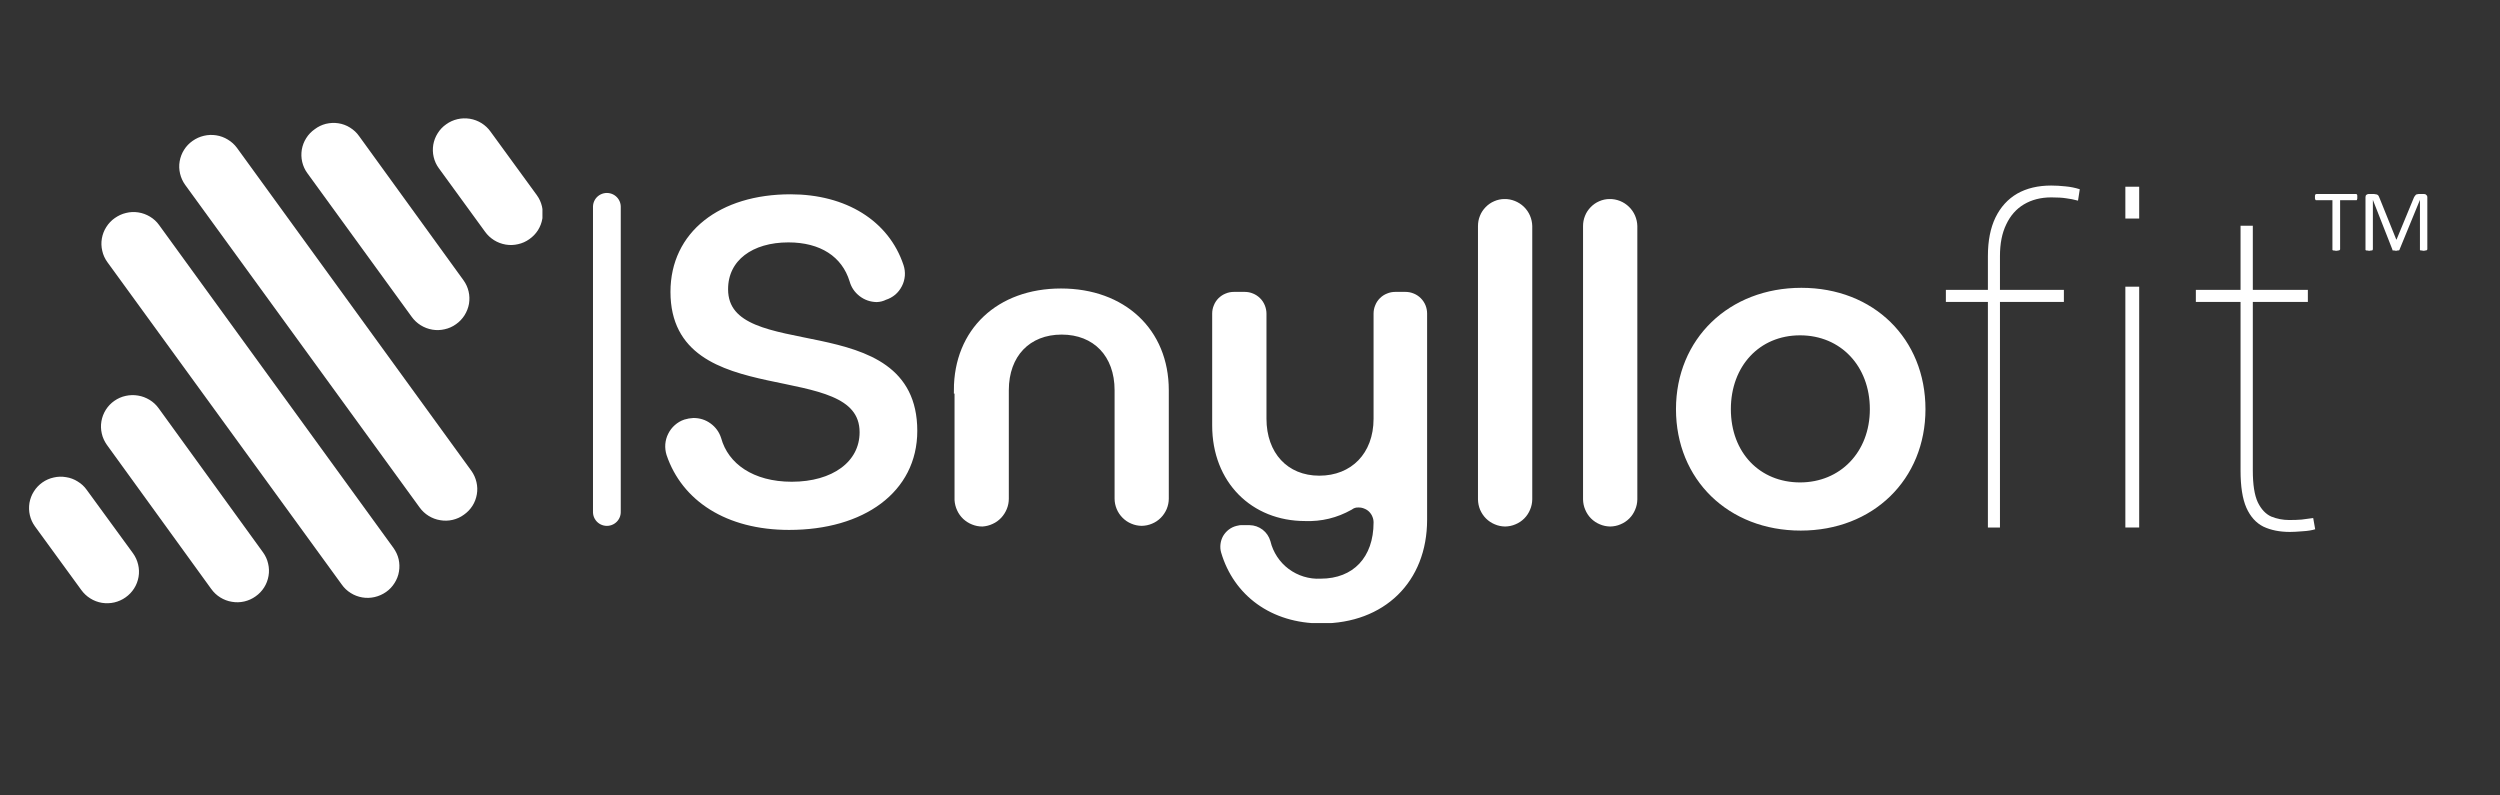
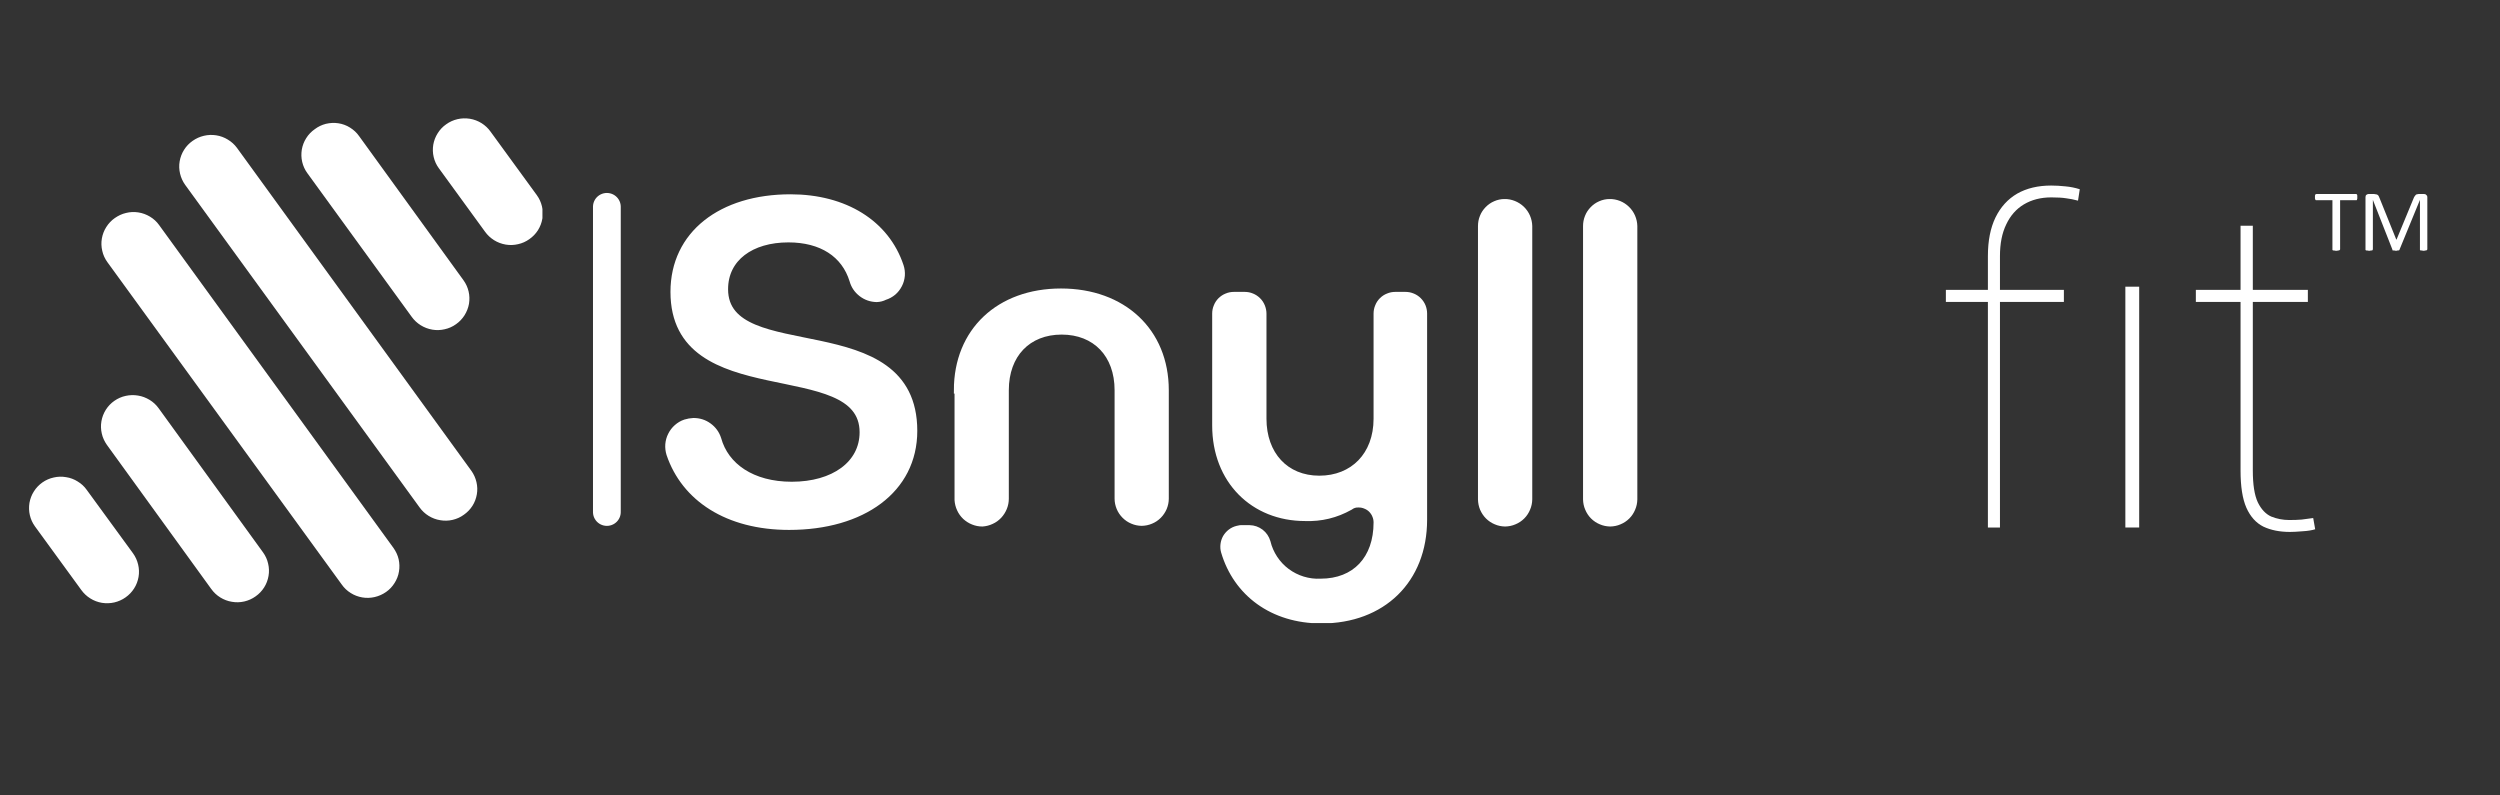
<svg xmlns="http://www.w3.org/2000/svg" width="176" zoomAndPan="magnify" viewBox="0 0 132 42" height="56" preserveAspectRatio="xMidYMid meet" version="1.0">
  <rect x="0" y="0" width="132" height="42" fill="#333333" stroke="none" />
  <defs>
    <g />
    <clipPath id="69369f5e46">
      <path d="M 22 6.242 L 28.641 6.242 L 28.641 13 L 22 13 Z M 22 6.242 " clip-rule="nonzero" />
    </clipPath>
    <clipPath id="dd22f91b5b">
      <path d="M 19 6.242 L 28.641 6.242 L 28.641 17 L 19 17 Z M 19 6.242 " clip-rule="nonzero" />
    </clipPath>
    <clipPath id="8f8bc5fe10">
      <path d="M 1.535 25 L 8 25 L 8 31.883 L 1.535 31.883 Z M 1.535 25 " clip-rule="nonzero" />
    </clipPath>
    <clipPath id="141b6c256b">
      <path d="M 1.535 21 L 11 21 L 11 31.883 L 1.535 31.883 Z M 1.535 21 " clip-rule="nonzero" />
    </clipPath>
    <clipPath id="6db16eba21">
      <path d="M 16 6.242 L 25 6.242 L 25 18 L 16 18 Z M 16 6.242 " clip-rule="nonzero" />
    </clipPath>
    <clipPath id="f956a9e773">
      <path d="M 12 6.242 L 28.641 6.242 L 28.641 21 L 12 21 Z M 12 6.242 " clip-rule="nonzero" />
    </clipPath>
    <clipPath id="c5a1141dce">
      <path d="M 5 21 L 15 21 L 15 31.883 L 5 31.883 Z M 5 21 " clip-rule="nonzero" />
    </clipPath>
    <clipPath id="7741f5d4fd">
      <path d="M 1.535 17 L 18 17 L 18 31.883 L 1.535 31.883 Z M 1.535 17 " clip-rule="nonzero" />
    </clipPath>
    <clipPath id="04229993f0">
      <path d="M 5 6.242 L 28.641 6.242 L 28.641 31.883 L 5 31.883 Z M 5 6.242 " clip-rule="nonzero" />
    </clipPath>
    <clipPath id="4cf9f22e75">
      <path d="M 5 11 L 21 11 L 21 31.883 L 5 31.883 Z M 5 11 " clip-rule="nonzero" />
    </clipPath>
    <clipPath id="4f7be38a69">
      <path d="M 1.535 7 L 25 7 L 25 31.883 L 1.535 31.883 Z M 1.535 7 " clip-rule="nonzero" />
    </clipPath>
    <clipPath id="2185e2ba98">
      <path d="M 35 10.188 L 49 10.188 L 49 28 L 35 28 Z M 35 10.188 " clip-rule="nonzero" />
    </clipPath>
    <clipPath id="19621ffac1">
      <path d="M 34.512 10.188 L 54 10.188 L 54 32.898 L 34.512 32.898 Z M 34.512 10.188 " clip-rule="nonzero" />
    </clipPath>
    <clipPath id="0c93935b30">
      <path d="M 45 10.188 L 67 10.188 L 67 32.898 L 45 32.898 Z M 45 10.188 " clip-rule="nonzero" />
    </clipPath>
    <clipPath id="501edcfe0b">
      <path d="M 64 15 L 76 15 L 76 32.898 L 64 32.898 Z M 64 15 " clip-rule="nonzero" />
    </clipPath>
    <clipPath id="76987a7453">
      <path d="M 59 10.188 L 81 10.188 L 81 32.898 L 59 32.898 Z M 59 10.188 " clip-rule="nonzero" />
    </clipPath>
    <clipPath id="0d84c6d58f">
      <path d="M 78 10.188 L 81 10.188 L 81 28 L 78 28 Z M 78 10.188 " clip-rule="nonzero" />
    </clipPath>
    <clipPath id="9d93f818c7">
-       <path d="M 73 10.188 L 86 10.188 L 86 32.898 L 73 32.898 Z M 73 10.188 " clip-rule="nonzero" />
+       <path d="M 73 10.188 L 86 10.188 L 86 32.898 L 73 32.898 Z " clip-rule="nonzero" />
    </clipPath>
    <clipPath id="d200d7da4d">
      <path d="M 83 10.188 L 87 10.188 L 87 28 L 83 28 Z M 83 10.188 " clip-rule="nonzero" />
    </clipPath>
    <clipPath id="2d7bb11575">
      <path d="M 78 10.188 L 92 10.188 L 92 32.898 L 78 32.898 Z M 78 10.188 " clip-rule="nonzero" />
    </clipPath>
    <clipPath id="eed128a495">
      <path d="M 88 15 L 101.906 15 L 101.906 28 L 88 28 Z M 88 15 " clip-rule="nonzero" />
    </clipPath>
    <clipPath id="77bd4ea602">
      <path d="M 83 10.188 L 101.906 10.188 L 101.906 32.898 L 83 32.898 Z M 83 10.188 " clip-rule="nonzero" />
    </clipPath>
  </defs>
  <g clip-path="url(#69369f5e46)">
    <path fill="#ffffff" d="M 25.781 7.027 L 28.223 10.383 C 28.344 10.551 28.426 10.73 28.473 10.93 C 28.52 11.129 28.523 11.328 28.492 11.531 C 28.457 11.734 28.387 11.918 28.277 12.094 C 28.168 12.266 28.027 12.41 27.859 12.527 C 27.691 12.648 27.508 12.73 27.309 12.773 C 27.109 12.82 26.91 12.828 26.707 12.793 C 26.504 12.758 26.316 12.688 26.141 12.578 C 25.969 12.469 25.82 12.332 25.703 12.168 L 23.262 8.809 C 23.141 8.645 23.059 8.461 23.012 8.262 C 22.965 8.066 22.961 7.863 22.992 7.664 C 23.027 7.465 23.098 7.277 23.207 7.105 C 23.316 6.93 23.453 6.785 23.621 6.668 C 23.789 6.547 23.973 6.465 24.172 6.418 C 24.371 6.371 24.574 6.367 24.777 6.398 C 24.98 6.434 25.168 6.504 25.344 6.613 C 25.516 6.723 25.664 6.859 25.781 7.027 Z M 25.781 7.027 " fill-opacity="1" fill-rule="nonzero" />
  </g>
  <g clip-path="url(#dd22f91b5b)">
    <path stroke-linecap="butt" transform="matrix(0.26, 0, 0, 0.258, 1.535, 6.252)" fill="none" stroke-linejoin="miter" d="M 93.31 3.001 L 102.706 15.994 C 103.172 16.645 103.487 17.341 103.668 18.112 C 103.848 18.884 103.863 19.655 103.743 20.442 C 103.608 21.228 103.337 21.939 102.916 22.62 C 102.495 23.285 101.954 23.845 101.308 24.299 C 100.661 24.768 99.955 25.085 99.188 25.252 C 98.421 25.433 97.655 25.463 96.873 25.327 C 96.091 25.191 95.37 24.919 94.693 24.495 C 94.032 24.072 93.46 23.542 93.009 22.907 L 83.614 9.899 C 83.148 9.263 82.832 8.552 82.652 7.781 C 82.471 7.025 82.456 6.238 82.577 5.467 C 82.712 4.695 82.983 3.969 83.403 3.304 C 83.824 2.623 84.351 2.063 84.997 1.61 C 85.643 1.141 86.35 0.823 87.117 0.641 C 87.883 0.46 88.665 0.445 89.447 0.566 C 90.228 0.702 90.95 0.974 91.626 1.398 C 92.288 1.821 92.859 2.351 93.31 3.001 Z M 93.31 3.001 " stroke="#ffffff" stroke-width="1" stroke-opacity="1" stroke-miterlimit="10" />
  </g>
  <g clip-path="url(#8f8bc5fe10)">
    <path fill="#ffffff" d="M 4.473 25.961 L 6.918 29.316 C 7.035 29.48 7.117 29.664 7.164 29.863 C 7.211 30.062 7.219 30.262 7.184 30.465 C 7.148 30.664 7.078 30.852 6.969 31.023 C 6.859 31.195 6.719 31.344 6.551 31.461 C 6.387 31.578 6.203 31.66 6.004 31.707 C 5.801 31.754 5.602 31.758 5.398 31.727 C 5.195 31.691 5.008 31.621 4.836 31.512 C 4.66 31.402 4.516 31.266 4.395 31.098 L 1.953 27.742 C 1.832 27.574 1.75 27.395 1.703 27.195 C 1.656 26.996 1.652 26.797 1.684 26.594 C 1.719 26.395 1.789 26.207 1.898 26.035 C 2.008 25.859 2.148 25.715 2.312 25.598 C 2.48 25.48 2.664 25.398 2.867 25.355 C 3.066 25.309 3.266 25.305 3.469 25.34 C 3.672 25.371 3.859 25.441 4.031 25.551 C 4.207 25.656 4.355 25.793 4.473 25.961 Z M 4.473 25.961 " fill-opacity="1" fill-rule="nonzero" />
  </g>
  <g clip-path="url(#141b6c256b)">
    <path stroke-linecap="butt" transform="matrix(0.26, 0, 0, 0.258, 1.535, 6.252)" fill="none" stroke-linejoin="miter" d="M 11.306 76.317 L 20.716 89.311 C 21.167 89.946 21.483 90.657 21.663 91.428 C 21.844 92.2 21.874 92.971 21.739 93.758 C 21.603 94.529 21.333 95.255 20.912 95.921 C 20.491 96.586 19.95 97.161 19.303 97.615 C 18.672 98.069 17.965 98.386 17.199 98.568 C 16.417 98.749 15.65 98.765 14.869 98.644 C 14.087 98.507 13.365 98.235 12.704 97.812 C 12.027 97.388 11.471 96.859 11.005 96.208 L 1.61 83.215 C 1.144 82.564 0.828 81.869 0.647 81.097 C 0.467 80.326 0.452 79.554 0.572 78.768 C 0.708 77.996 0.978 77.27 1.399 76.605 C 1.82 75.924 2.361 75.364 2.993 74.911 C 3.639 74.457 4.346 74.139 5.127 73.973 C 5.894 73.791 6.661 73.776 7.442 73.912 C 8.224 74.033 8.946 74.306 9.607 74.729 C 10.284 75.138 10.855 75.667 11.306 76.317 Z M 11.306 76.317 " stroke="#ffffff" stroke-width="1" stroke-opacity="1" stroke-miterlimit="10" />
  </g>
  <g clip-path="url(#6db16eba21)">
    <path fill="#ffffff" d="M 18.844 7.262 L 24.352 14.879 C 24.473 15.047 24.555 15.227 24.602 15.426 C 24.648 15.625 24.652 15.824 24.621 16.027 C 24.586 16.227 24.512 16.414 24.402 16.59 C 24.293 16.762 24.156 16.906 23.988 17.023 C 23.82 17.145 23.637 17.227 23.438 17.27 C 23.238 17.316 23.035 17.324 22.836 17.289 C 22.633 17.254 22.445 17.184 22.27 17.074 C 22.098 16.965 21.949 16.828 21.832 16.664 L 16.324 9.07 C 16.203 8.902 16.121 8.723 16.074 8.523 C 16.027 8.324 16.023 8.125 16.055 7.922 C 16.09 7.723 16.16 7.535 16.27 7.363 C 16.379 7.188 16.52 7.043 16.688 6.926 C 16.852 6.801 17.031 6.715 17.23 6.664 C 17.434 6.617 17.633 6.605 17.836 6.637 C 18.039 6.668 18.23 6.738 18.402 6.848 C 18.578 6.957 18.727 7.094 18.844 7.262 Z M 18.844 7.262 " fill-opacity="1" fill-rule="nonzero" />
  </g>
  <g clip-path="url(#f956a9e773)">
    <path stroke-linecap="butt" transform="matrix(0.26, 0, 0, 0.258, 1.535, 6.252)" fill="none" stroke-linejoin="miter" d="M 66.612 3.909 L 87.808 33.405 C 88.274 34.055 88.59 34.751 88.77 35.522 C 88.951 36.294 88.966 37.065 88.845 37.852 C 88.71 38.623 88.424 39.349 88.004 40.03 C 87.583 40.695 87.056 41.255 86.41 41.709 C 85.764 42.178 85.057 42.495 84.29 42.662 C 83.524 42.843 82.742 42.874 81.975 42.737 C 81.194 42.601 80.472 42.329 79.796 41.906 C 79.134 41.482 78.563 40.953 78.112 40.317 L 56.916 10.912 C 56.45 10.262 56.134 9.566 55.953 8.794 C 55.773 8.023 55.758 7.252 55.878 6.465 C 56.014 5.694 56.284 4.968 56.705 4.302 C 57.126 3.621 57.667 3.062 58.314 2.608 C 58.945 2.124 59.636 1.791 60.403 1.594 C 61.185 1.413 61.952 1.368 62.733 1.489 C 63.515 1.61 64.252 1.882 64.913 2.305 C 65.59 2.729 66.161 3.258 66.612 3.909 Z M 66.612 3.909 " stroke="#ffffff" stroke-width="1" stroke-opacity="1" stroke-miterlimit="10" />
  </g>
  <g clip-path="url(#c5a1141dce)">
    <path fill="#ffffff" d="M 8.266 21.645 L 13.777 29.266 C 13.895 29.43 13.98 29.613 14.023 29.812 C 14.07 30.012 14.078 30.211 14.043 30.41 C 14.008 30.613 13.938 30.801 13.828 30.973 C 13.719 31.145 13.582 31.289 13.414 31.406 C 13.246 31.527 13.062 31.609 12.863 31.656 C 12.66 31.703 12.461 31.707 12.258 31.672 C 12.055 31.641 11.867 31.566 11.695 31.461 C 11.52 31.352 11.375 31.215 11.254 31.047 L 5.746 23.43 C 5.629 23.262 5.543 23.078 5.5 22.883 C 5.453 22.684 5.445 22.484 5.48 22.281 C 5.516 22.078 5.586 21.895 5.695 21.719 C 5.805 21.547 5.941 21.402 6.109 21.285 C 6.277 21.168 6.461 21.086 6.66 21.043 C 6.859 21 7.062 20.992 7.262 21.027 C 7.465 21.059 7.652 21.133 7.828 21.238 C 8 21.344 8.148 21.48 8.266 21.645 Z M 8.266 21.645 " fill-opacity="1" fill-rule="nonzero" />
  </g>
  <g clip-path="url(#7741f5d4fd)">
    <path stroke-linecap="butt" transform="matrix(0.26, 0, 0, 0.258, 1.535, 6.252)" fill="none" stroke-linejoin="miter" d="M 25.903 59.603 L 47.114 89.114 C 47.565 89.749 47.896 90.46 48.061 91.232 C 48.242 92.003 48.272 92.775 48.136 93.546 C 48.001 94.333 47.73 95.059 47.31 95.724 C 46.889 96.39 46.362 96.949 45.716 97.403 C 45.07 97.872 44.363 98.19 43.596 98.371 C 42.815 98.553 42.048 98.568 41.266 98.432 C 40.485 98.311 39.763 98.023 39.102 97.615 C 38.425 97.191 37.869 96.662 37.403 96.012 L 16.206 66.516 C 15.756 65.865 15.425 65.154 15.259 64.398 C 15.079 63.627 15.049 62.855 15.184 62.069 C 15.32 61.282 15.59 60.571 16.011 59.89 C 16.432 59.225 16.958 58.665 17.605 58.211 C 18.251 57.758 18.958 57.44 19.724 57.274 C 20.491 57.107 21.273 57.077 22.039 57.213 C 22.821 57.334 23.543 57.622 24.219 58.03 C 24.88 58.438 25.452 58.968 25.903 59.603 Z M 25.903 59.603 " stroke="#ffffff" stroke-width="1" stroke-opacity="1" stroke-miterlimit="10" />
  </g>
  <path fill="#ffffff" d="M 12.398 7.883 L 24.77 24.953 C 24.887 25.117 24.969 25.301 25.016 25.5 C 25.062 25.699 25.07 25.898 25.035 26.098 C 25 26.301 24.93 26.488 24.82 26.66 C 24.711 26.832 24.57 26.977 24.402 27.094 C 24.238 27.215 24.055 27.297 23.855 27.344 C 23.652 27.391 23.453 27.395 23.25 27.359 C 23.047 27.328 22.859 27.254 22.688 27.148 C 22.512 27.039 22.367 26.902 22.246 26.734 L 9.879 9.691 C 9.758 9.523 9.676 9.34 9.629 9.141 C 9.582 8.941 9.574 8.742 9.609 8.543 C 9.645 8.34 9.715 8.152 9.824 7.98 C 9.934 7.805 10.074 7.66 10.242 7.543 C 10.41 7.426 10.59 7.344 10.789 7.297 C 10.988 7.25 11.188 7.242 11.391 7.273 C 11.594 7.305 11.781 7.375 11.953 7.48 C 12.129 7.586 12.277 7.719 12.398 7.883 Z M 12.398 7.883 " fill-opacity="1" fill-rule="nonzero" />
  <g clip-path="url(#04229993f0)">
    <path stroke-linecap="butt" transform="matrix(0.26, 0, 0, 0.258, 1.535, 6.252)" fill="none" stroke-linejoin="miter" d="M 41.807 6.314 L 89.417 72.415 C 89.868 73.05 90.183 73.761 90.364 74.533 C 90.544 75.304 90.574 76.075 90.439 76.847 C 90.304 77.633 90.033 78.359 89.612 79.025 C 89.191 79.691 88.65 80.25 88.004 80.704 C 87.372 81.173 86.666 81.491 85.899 81.672 C 85.117 81.854 84.351 81.869 83.569 81.733 C 82.787 81.612 82.066 81.324 81.404 80.916 C 80.728 80.492 80.171 79.963 79.705 79.312 L 32.111 13.317 C 31.645 12.667 31.33 11.956 31.149 11.184 C 30.969 10.413 30.939 9.642 31.074 8.87 C 31.209 8.084 31.48 7.357 31.901 6.692 C 32.322 6.011 32.863 5.452 33.509 4.998 C 34.156 4.544 34.847 4.226 35.614 4.045 C 36.381 3.863 37.147 3.833 37.929 3.954 C 38.711 4.075 39.432 4.347 40.094 4.756 C 40.77 5.164 41.341 5.678 41.807 6.314 Z M 41.807 6.314 " stroke="#ffffff" stroke-width="1" stroke-opacity="1" stroke-miterlimit="10" />
  </g>
  <g clip-path="url(#4cf9f22e75)">
    <path fill="#ffffff" d="M 8.289 11.961 L 20.66 29.031 C 20.777 29.199 20.863 29.379 20.91 29.578 C 20.953 29.777 20.961 29.977 20.926 30.18 C 20.895 30.379 20.82 30.566 20.711 30.738 C 20.602 30.914 20.465 31.059 20.297 31.176 C 20.129 31.293 19.945 31.375 19.746 31.422 C 19.547 31.469 19.344 31.477 19.141 31.441 C 18.938 31.406 18.75 31.336 18.578 31.227 C 18.402 31.117 18.258 30.98 18.141 30.812 L 5.77 13.77 C 5.652 13.605 5.566 13.422 5.523 13.223 C 5.477 13.023 5.469 12.824 5.504 12.621 C 5.539 12.422 5.609 12.234 5.719 12.062 C 5.828 11.891 5.965 11.742 6.133 11.625 C 6.301 11.508 6.48 11.422 6.68 11.375 C 6.879 11.324 7.082 11.316 7.281 11.348 C 7.484 11.379 7.672 11.449 7.848 11.555 C 8.023 11.66 8.172 11.797 8.289 11.961 Z M 8.289 11.961 " fill-opacity="1" fill-rule="nonzero" />
  </g>
  <g clip-path="url(#4f7be38a69)">
    <path stroke-linecap="butt" transform="matrix(0.26, 0, 0, 0.258, 1.535, 6.252)" fill="none" stroke-linejoin="miter" d="M 25.993 22.105 L 73.602 88.207 C 74.053 88.857 74.384 89.553 74.564 90.324 C 74.729 91.096 74.76 91.867 74.624 92.654 C 74.504 93.425 74.218 94.151 73.797 94.817 C 73.377 95.497 72.85 96.057 72.204 96.511 C 71.558 96.965 70.851 97.282 70.084 97.464 C 69.318 97.645 68.536 97.675 67.754 97.539 C 66.973 97.403 66.251 97.131 65.59 96.707 C 64.913 96.284 64.357 95.754 63.906 95.104 L 16.297 29.109 C 15.846 28.474 15.515 27.763 15.35 26.991 C 15.169 26.22 15.139 25.448 15.274 24.662 C 15.41 23.89 15.68 23.164 16.101 22.499 C 16.522 21.833 17.048 21.258 17.695 20.805 C 18.341 20.351 19.033 20.018 19.799 19.837 C 20.566 19.64 21.348 19.61 22.114 19.731 C 22.896 19.852 23.618 20.124 24.294 20.532 C 24.971 20.941 25.542 21.47 25.993 22.105 Z M 25.993 22.105 " stroke="#ffffff" stroke-width="1" stroke-opacity="1" stroke-miterlimit="10" />
  </g>
  <g clip-path="url(#2185e2ba98)">
    <path fill="#ffffff" d="M 46.277 15.766 C 45.984 15.758 45.723 15.668 45.488 15.488 C 45.258 15.309 45.102 15.082 45.023 14.801 C 44.594 13.406 43.375 12.617 41.621 12.617 C 39.652 12.617 38.258 13.617 38.258 15.266 C 38.258 19.484 48.246 16.266 48.246 22.738 C 48.246 25.852 45.523 27.785 41.66 27.785 C 38.402 27.785 36.145 26.281 35.359 23.957 C 35.309 23.793 35.289 23.625 35.301 23.453 C 35.316 23.281 35.359 23.121 35.438 22.969 C 35.516 22.812 35.617 22.68 35.746 22.566 C 35.875 22.453 36.02 22.367 36.184 22.312 C 36.32 22.27 36.465 22.246 36.609 22.238 C 36.906 22.238 37.172 22.32 37.406 22.492 C 37.645 22.664 37.809 22.891 37.898 23.168 C 38.293 24.602 39.691 25.602 41.801 25.602 C 44.02 25.602 45.559 24.492 45.559 22.812 C 45.559 18.625 35.574 21.703 35.574 15.406 C 35.574 12.367 38.078 10.438 41.73 10.438 C 44.594 10.438 46.777 11.793 47.527 14.047 C 47.582 14.211 47.602 14.375 47.59 14.543 C 47.574 14.715 47.531 14.875 47.453 15.023 C 47.375 15.176 47.273 15.309 47.145 15.418 C 47.012 15.527 46.867 15.605 46.707 15.656 C 46.57 15.727 46.426 15.762 46.277 15.766 Z M 46.277 15.766 " fill-opacity="1" fill-rule="nonzero" />
  </g>
  <g clip-path="url(#19621ffac1)">
    <path stroke-linecap="butt" transform="matrix(0.358, 0, 0, 0.358, 5.7, 10.189)" fill="none" stroke-linejoin="miter" d="M 113.365 15.591 C 112.546 15.57 111.815 15.318 111.16 14.816 C 110.517 14.314 110.08 13.68 109.862 12.894 C 108.661 8.995 105.256 6.789 100.356 6.789 C 94.856 6.789 90.96 9.585 90.96 14.193 C 90.96 25.988 118.865 16.989 118.865 35.085 C 118.865 43.789 111.259 49.195 100.465 49.195 C 91.364 49.195 85.056 44.991 82.862 38.493 C 82.721 38.034 82.666 37.564 82.699 37.084 C 82.742 36.603 82.862 36.156 83.081 35.73 C 83.299 35.293 83.583 34.921 83.943 34.605 C 84.303 34.288 84.707 34.048 85.165 33.895 C 85.547 33.775 85.951 33.709 86.355 33.687 C 87.184 33.687 87.926 33.917 88.581 34.397 C 89.247 34.878 89.705 35.511 89.956 36.287 C 91.058 40.295 94.965 43.09 100.858 43.09 C 107.057 43.09 111.357 39.989 111.357 35.293 C 111.357 23.586 83.463 32.191 83.463 14.587 C 83.463 6.09 90.458 0.695 100.662 0.695 C 108.661 0.695 114.762 4.485 116.857 10.786 C 117.01 11.245 117.064 11.703 117.032 12.173 C 116.988 12.654 116.868 13.101 116.65 13.516 C 116.431 13.942 116.148 14.314 115.788 14.619 C 115.417 14.925 115.013 15.144 114.565 15.286 C 114.183 15.482 113.78 15.58 113.365 15.591 Z M 113.365 15.591 " stroke="#ffffff" stroke-width="1" stroke-opacity="1" stroke-miterlimit="10" />
  </g>
  <path fill="#ffffff" d="M 50.535 20.594 C 50.535 17.48 52.754 15.406 56.012 15.406 C 59.27 15.406 61.523 17.48 61.523 20.594 L 61.523 26.316 C 61.523 26.48 61.488 26.641 61.426 26.793 C 61.359 26.945 61.27 27.082 61.152 27.199 C 61.035 27.316 60.902 27.406 60.75 27.469 C 60.594 27.535 60.438 27.566 60.27 27.57 C 60.105 27.566 59.945 27.535 59.793 27.469 C 59.641 27.406 59.508 27.316 59.391 27.199 C 59.273 27.082 59.18 26.945 59.117 26.793 C 59.055 26.641 59.02 26.48 59.02 26.316 L 59.02 20.594 C 59.02 18.699 57.836 17.48 56.047 17.48 C 54.258 17.48 53.078 18.699 53.078 20.594 L 53.078 26.316 C 53.078 26.48 53.047 26.641 52.984 26.793 C 52.922 26.945 52.836 27.082 52.723 27.203 C 52.609 27.32 52.48 27.418 52.328 27.484 C 52.18 27.555 52.023 27.594 51.859 27.605 C 51.695 27.605 51.535 27.574 51.383 27.512 C 51.23 27.453 51.094 27.363 50.973 27.254 C 50.855 27.141 50.758 27.008 50.691 26.859 C 50.621 26.711 50.582 26.551 50.57 26.387 L 50.57 20.594 Z M 50.535 20.594 " fill-opacity="1" fill-rule="nonzero" />
  <g clip-path="url(#0c93935b30)">
    <path stroke-linecap="butt" transform="matrix(0.358, 0, 0, 0.358, 5.7, 10.189)" fill="none" stroke-linejoin="miter" d="M 125.26 29.09 C 125.26 20.386 131.459 14.587 140.561 14.587 C 149.662 14.587 155.959 20.386 155.959 29.09 L 155.959 45.089 C 155.959 45.548 155.861 45.995 155.686 46.421 C 155.501 46.847 155.25 47.229 154.922 47.557 C 154.595 47.885 154.224 48.136 153.798 48.311 C 153.362 48.496 152.925 48.584 152.456 48.595 C 151.998 48.584 151.55 48.496 151.125 48.311 C 150.699 48.136 150.328 47.885 150.001 47.557 C 149.673 47.229 149.411 46.847 149.237 46.421 C 149.062 45.995 148.964 45.548 148.964 45.089 L 148.964 29.09 C 148.964 23.793 145.657 20.386 140.659 20.386 C 135.661 20.386 132.365 23.793 132.365 29.09 L 132.365 45.089 C 132.365 45.548 132.277 45.995 132.103 46.421 C 131.928 46.847 131.688 47.229 131.372 47.568 C 131.055 47.896 130.695 48.169 130.269 48.354 C 129.855 48.551 129.418 48.66 128.96 48.693 C 128.502 48.693 128.054 48.605 127.628 48.431 C 127.203 48.267 126.821 48.016 126.483 47.71 C 126.155 47.393 125.882 47.022 125.697 46.607 C 125.5 46.192 125.391 45.744 125.359 45.285 L 125.359 29.09 Z M 125.26 29.09 " stroke="#ffffff" stroke-width="1" stroke-opacity="1" stroke-miterlimit="10" />
  </g>
  <g clip-path="url(#501edcfe0b)">
    <path fill="#ffffff" d="M 74.195 15.586 C 74.324 15.586 74.445 15.609 74.566 15.66 C 74.684 15.707 74.789 15.777 74.879 15.867 C 74.969 15.957 75.039 16.062 75.09 16.184 C 75.137 16.301 75.16 16.426 75.16 16.551 L 75.16 27.426 C 75.16 30.609 72.977 32.719 69.758 32.719 C 67.18 32.719 65.281 31.289 64.637 29.105 C 64.602 28.984 64.594 28.859 64.609 28.73 C 64.625 28.602 64.664 28.484 64.727 28.371 C 64.793 28.262 64.875 28.168 64.977 28.09 C 65.078 28.012 65.191 27.957 65.316 27.926 C 65.41 27.898 65.508 27.883 65.605 27.891 L 65.961 27.891 C 66.18 27.895 66.375 27.965 66.547 28.094 C 66.719 28.227 66.832 28.398 66.895 28.605 C 66.969 28.918 67.098 29.207 67.273 29.477 C 67.453 29.746 67.668 29.977 67.926 30.168 C 68.184 30.359 68.469 30.504 68.777 30.598 C 69.086 30.691 69.398 30.73 69.719 30.715 C 71.547 30.715 72.691 29.5 72.691 27.57 C 72.691 27.441 72.668 27.316 72.617 27.199 C 72.57 27.078 72.5 26.977 72.41 26.883 C 72.32 26.793 72.215 26.723 72.094 26.676 C 71.977 26.625 71.852 26.602 71.727 26.602 C 71.551 26.594 71.398 26.641 71.258 26.746 C 70.523 27.156 69.738 27.348 68.898 27.316 C 66.176 27.316 64.172 25.352 64.172 22.453 L 64.172 16.551 C 64.172 16.426 64.195 16.301 64.246 16.184 C 64.293 16.062 64.363 15.957 64.453 15.867 C 64.547 15.777 64.648 15.707 64.77 15.66 C 64.887 15.609 65.012 15.586 65.141 15.586 L 65.711 15.586 C 65.84 15.586 65.965 15.609 66.082 15.66 C 66.199 15.707 66.305 15.777 66.395 15.867 C 66.488 15.957 66.555 16.062 66.605 16.184 C 66.652 16.301 66.68 16.426 66.68 16.551 L 66.68 22.098 C 66.68 23.992 67.859 25.281 69.648 25.281 C 71.438 25.281 72.691 24.027 72.691 22.098 L 72.691 16.551 C 72.691 16.426 72.715 16.301 72.766 16.184 C 72.812 16.062 72.883 15.957 72.973 15.867 C 73.062 15.777 73.168 15.707 73.289 15.66 C 73.406 15.609 73.531 15.586 73.656 15.586 Z M 74.195 15.586 " fill-opacity="1" fill-rule="nonzero" />
  </g>
  <g clip-path="url(#76987a7453)">
    <path stroke-linecap="butt" transform="matrix(0.358, 0, 0, 0.358, 5.7, 10.189)" fill="none" stroke-linejoin="miter" d="M 191.362 15.089 C 191.722 15.089 192.06 15.155 192.398 15.296 C 192.726 15.428 193.02 15.624 193.271 15.875 C 193.523 16.126 193.719 16.421 193.861 16.76 C 193.992 17.088 194.057 17.437 194.057 17.786 L 194.057 48.19 C 194.057 57.091 187.957 62.988 178.964 62.988 C 171.762 62.988 166.458 58.991 164.657 52.886 C 164.559 52.548 164.537 52.198 164.581 51.838 C 164.624 51.478 164.733 51.15 164.908 50.833 C 165.094 50.528 165.323 50.265 165.606 50.047 C 165.89 49.829 166.207 49.676 166.556 49.588 C 166.818 49.512 167.091 49.468 167.364 49.49 L 168.357 49.49 C 168.968 49.501 169.513 49.698 169.994 50.058 C 170.474 50.429 170.79 50.91 170.965 51.489 C 171.172 52.362 171.532 53.17 172.023 53.924 C 172.525 54.678 173.126 55.322 173.846 55.857 C 174.566 56.392 175.363 56.796 176.225 57.058 C 177.087 57.32 177.96 57.43 178.855 57.386 C 183.963 57.386 187.16 53.99 187.16 48.595 C 187.16 48.234 187.095 47.885 186.953 47.557 C 186.822 47.219 186.625 46.935 186.374 46.672 C 186.123 46.421 185.829 46.225 185.49 46.094 C 185.163 45.952 184.814 45.886 184.465 45.886 C 183.973 45.864 183.548 45.995 183.155 46.29 C 181.103 47.437 178.91 47.972 176.563 47.885 C 168.957 47.885 163.358 42.391 163.358 34.288 L 163.358 17.786 C 163.358 17.437 163.424 17.088 163.566 16.76 C 163.697 16.421 163.893 16.126 164.144 15.875 C 164.406 15.624 164.69 15.428 165.028 15.296 C 165.355 15.155 165.705 15.089 166.065 15.089 L 167.658 15.089 C 168.018 15.089 168.368 15.155 168.695 15.296 C 169.022 15.428 169.317 15.624 169.568 15.875 C 169.83 16.126 170.015 16.421 170.157 16.76 C 170.288 17.088 170.365 17.437 170.365 17.786 L 170.365 33.294 C 170.365 38.591 173.66 42.195 178.659 42.195 C 183.657 42.195 187.16 38.689 187.16 33.294 L 187.16 17.786 C 187.16 17.437 187.226 17.088 187.367 16.76 C 187.498 16.421 187.695 16.126 187.946 15.875 C 188.197 15.624 188.492 15.428 188.83 15.296 C 189.157 15.155 189.506 15.089 189.856 15.089 Z M 191.362 15.089 " stroke="#ffffff" stroke-width="1" stroke-opacity="1" stroke-miterlimit="10" />
  </g>
  <g clip-path="url(#0d84c6d58f)">
    <path fill="#ffffff" d="M 80.711 11.938 L 80.711 26.352 C 80.707 26.52 80.676 26.676 80.609 26.828 C 80.547 26.98 80.457 27.117 80.34 27.234 C 80.223 27.352 80.086 27.441 79.934 27.504 C 79.781 27.57 79.621 27.602 79.457 27.605 C 79.289 27.602 79.133 27.57 78.98 27.504 C 78.828 27.441 78.691 27.352 78.574 27.234 C 78.457 27.117 78.367 26.98 78.301 26.828 C 78.238 26.676 78.207 26.52 78.203 26.352 L 78.203 11.938 C 78.203 11.773 78.23 11.617 78.293 11.465 C 78.352 11.312 78.441 11.18 78.555 11.062 C 78.668 10.945 78.801 10.852 78.949 10.789 C 79.102 10.723 79.258 10.688 79.422 10.688 C 79.59 10.684 79.75 10.715 79.906 10.777 C 80.062 10.84 80.203 10.93 80.324 11.047 C 80.445 11.164 80.539 11.301 80.605 11.453 C 80.672 11.609 80.707 11.77 80.711 11.938 Z M 80.711 11.938 " fill-opacity="1" fill-rule="nonzero" />
  </g>
  <g clip-path="url(#9d93f818c7)">
    <path stroke-linecap="butt" transform="matrix(0.358, 0, 0, 0.358, 5.7, 10.189)" fill="none" stroke-linejoin="miter" d="M 209.565 4.889 L 209.565 45.187 C 209.554 45.657 209.467 46.094 209.281 46.52 C 209.107 46.945 208.856 47.328 208.528 47.655 C 208.201 47.983 207.819 48.234 207.393 48.409 C 206.968 48.595 206.52 48.682 206.062 48.693 C 205.593 48.682 205.156 48.595 204.73 48.409 C 204.305 48.234 203.923 47.983 203.595 47.655 C 203.268 47.328 203.017 46.945 202.831 46.52 C 202.657 46.094 202.57 45.657 202.559 45.187 L 202.559 4.889 C 202.559 4.43 202.635 3.993 202.81 3.567 C 202.973 3.141 203.224 2.77 203.541 2.442 C 203.857 2.115 204.228 1.853 204.643 1.678 C 205.069 1.492 205.505 1.394 205.964 1.394 C 206.433 1.383 206.88 1.471 207.317 1.645 C 207.753 1.82 208.146 2.071 208.485 2.399 C 208.823 2.726 209.085 3.109 209.27 3.535 C 209.456 3.971 209.554 4.419 209.565 4.889 Z M 209.565 4.889 " stroke="#ffffff" stroke-width="1" stroke-opacity="1" stroke-miterlimit="10" />
  </g>
  <g clip-path="url(#d200d7da4d)">
    <path fill="#ffffff" d="M 86.258 11.938 L 86.258 26.352 C 86.254 26.52 86.223 26.676 86.156 26.828 C 86.094 26.98 86.004 27.117 85.887 27.234 C 85.77 27.352 85.633 27.441 85.48 27.504 C 85.328 27.57 85.172 27.602 85.004 27.605 C 84.84 27.602 84.68 27.57 84.527 27.504 C 84.375 27.441 84.238 27.352 84.121 27.234 C 84.004 27.117 83.914 26.98 83.852 26.828 C 83.785 26.676 83.754 26.52 83.75 26.352 L 83.75 11.938 C 83.75 11.773 83.777 11.617 83.84 11.465 C 83.898 11.312 83.988 11.18 84.102 11.062 C 84.215 10.945 84.348 10.852 84.496 10.789 C 84.648 10.723 84.805 10.688 84.969 10.688 C 85.137 10.684 85.301 10.715 85.457 10.777 C 85.613 10.84 85.75 10.93 85.871 11.047 C 85.992 11.164 86.086 11.301 86.152 11.453 C 86.219 11.609 86.254 11.77 86.258 11.938 Z M 86.258 11.938 " fill-opacity="1" fill-rule="nonzero" />
  </g>
  <g clip-path="url(#2d7bb11575)">
    <path stroke-linecap="butt" transform="matrix(0.358, 0, 0, 0.358, 5.7, 10.189)" fill="none" stroke-linejoin="miter" d="M 225.062 4.889 L 225.062 45.187 C 225.051 45.657 224.963 46.094 224.778 46.52 C 224.603 46.945 224.352 47.328 224.025 47.655 C 223.698 47.983 223.316 48.234 222.89 48.409 C 222.464 48.595 222.028 48.682 221.559 48.693 C 221.1 48.682 220.653 48.595 220.227 48.409 C 219.802 48.234 219.42 47.983 219.092 47.655 C 218.765 47.328 218.514 46.945 218.339 46.52 C 218.154 46.094 218.066 45.657 218.055 45.187 L 218.055 4.889 C 218.055 4.43 218.132 3.993 218.306 3.567 C 218.47 3.141 218.721 2.77 219.038 2.442 C 219.354 2.115 219.725 1.853 220.14 1.678 C 220.565 1.492 221.002 1.394 221.46 1.394 C 221.93 1.383 222.388 1.471 222.825 1.645 C 223.261 1.82 223.643 2.071 223.981 2.399 C 224.32 2.726 224.582 3.109 224.767 3.535 C 224.953 3.971 225.051 4.419 225.062 4.889 Z M 225.062 4.889 " stroke="#ffffff" stroke-width="1" stroke-opacity="1" stroke-miterlimit="10" />
  </g>
  <g clip-path="url(#eed128a495)">
-     <path fill="#ffffff" d="M 101.469 21.594 C 101.469 25.207 98.785 27.82 95.062 27.82 C 91.34 27.82 88.656 25.207 88.656 21.594 C 88.656 17.984 91.375 15.371 95.098 15.371 C 98.82 15.371 101.469 17.984 101.469 21.594 Z M 91.195 21.594 C 91.195 23.992 92.809 25.637 95.027 25.637 C 97.246 25.637 98.891 23.957 98.891 21.594 C 98.891 19.234 97.281 17.52 95.027 17.52 C 92.773 17.52 91.195 19.234 91.195 21.594 Z M 91.195 21.594 " fill-opacity="1" fill-rule="nonzero" />
-   </g>
+     </g>
  <g clip-path="url(#77bd4ea602)">
-     <path stroke-linecap="butt" transform="matrix(0.358, 0, 0, 0.358, 5.7, 10.189)" fill="none" stroke-linejoin="miter" d="M 267.558 31.885 C 267.558 41.987 260.06 49.293 249.66 49.293 C 239.26 49.293 231.762 41.987 231.762 31.885 C 231.762 21.794 239.358 14.488 249.758 14.488 C 260.159 14.488 267.558 21.794 267.558 31.885 Z M 238.856 31.885 C 238.856 38.591 243.363 43.189 249.562 43.189 C 255.761 43.189 260.355 38.493 260.355 31.885 C 260.355 25.289 255.859 20.495 249.562 20.495 C 243.265 20.495 238.856 25.289 238.856 31.885 Z M 238.856 31.885 " stroke="#ffffff" stroke-width="1" stroke-opacity="1" stroke-miterlimit="10" />
-   </g>
+     </g>
  <path stroke-linecap="round" transform="matrix(-0, 0.729, -0.733, -0, 32.775, 10.189)" fill="none" stroke-linejoin="miter" d="M 0.999 0.999 L 23.111 0.999 " stroke="#ffffff" stroke-width="2" stroke-opacity="1" stroke-miterlimit="4" />
  <path fill="#ffffff" d="M 105.598 27.852 L 104.961 27.852 L 104.961 13.52 C 104.961 12.715 105.094 12.039 105.359 11.488 C 105.629 10.934 106.012 10.512 106.508 10.223 C 107.012 9.938 107.609 9.797 108.301 9.797 C 108.543 9.797 108.797 9.812 109.055 9.84 C 109.316 9.863 109.566 9.914 109.812 9.992 L 109.719 10.594 C 109.496 10.535 109.289 10.492 109.09 10.469 C 108.895 10.438 108.637 10.422 108.312 10.422 C 107.754 10.422 107.27 10.547 106.859 10.793 C 106.461 11.031 106.148 11.383 105.93 11.848 C 105.707 12.305 105.598 12.859 105.598 13.52 Z M 108.973 15.305 L 108.973 15.941 L 102.742 15.941 L 102.742 15.305 Z M 121.855 15.305 L 121.855 15.941 L 115.941 15.941 L 115.941 15.305 Z M 118.301 11.918 L 118.949 11.918 L 118.949 24.848 C 118.949 25.582 119.035 26.141 119.211 26.52 C 119.391 26.891 119.629 27.141 119.918 27.273 C 120.219 27.395 120.535 27.457 120.875 27.457 C 121.117 27.457 121.336 27.449 121.523 27.434 C 121.711 27.41 121.918 27.383 122.137 27.352 L 122.242 27.945 C 122.07 28 121.848 28.035 121.57 28.051 C 121.297 28.074 121.074 28.086 120.91 28.086 C 120.367 28.086 119.898 27.992 119.504 27.805 C 119.121 27.613 118.82 27.281 118.609 26.809 C 118.402 26.336 118.301 25.684 118.301 24.848 Z M 118.301 11.918 " fill-opacity="1" fill-rule="nonzero" />
  <path fill="#ffffff" d="M 112.219 15.137 L 112.949 15.137 L 112.949 27.852 L 112.219 27.852 Z M 112.219 15.137 " fill-opacity="1" fill-rule="nonzero" />
-   <path fill="#ffffff" d="M 112.219 9.859 L 112.949 9.859 L 112.949 11.539 L 112.219 11.539 Z M 112.219 9.859 " fill-opacity="1" fill-rule="nonzero" />
  <g fill="#ffffff" fill-opacity="1">
    <g transform="translate(122.199, 13.226)">
      <g>
        <path d="M 2.266 -2.812 C 2.266 -2.789 2.266 -2.77 2.266 -2.75 C 2.266 -2.727 2.258 -2.707 2.25 -2.688 C 2.25 -2.676 2.242 -2.664 2.234 -2.656 C 2.223 -2.656 2.207 -2.656 2.188 -2.656 L 1.359 -2.656 L 1.359 -0.062 C 1.359 -0.051 1.352 -0.039 1.344 -0.031 C 1.332 -0.02 1.316 -0.008 1.297 0 C 1.285 0 1.27 0 1.25 0 C 1.227 0.008 1.195 0.016 1.156 0.016 C 1.113 0.016 1.078 0.008 1.047 0 C 1.023 0 1.004 0 0.984 0 C 0.973 -0.008 0.961 -0.02 0.953 -0.031 C 0.953 -0.039 0.953 -0.051 0.953 -0.062 L 0.953 -2.656 L 0.109 -2.656 C 0.098 -2.656 0.086 -2.656 0.078 -2.656 C 0.066 -2.664 0.055 -2.676 0.047 -2.688 C 0.047 -2.707 0.039 -2.727 0.031 -2.75 C 0.031 -2.77 0.031 -2.789 0.031 -2.812 C 0.031 -2.844 0.031 -2.867 0.031 -2.891 C 0.039 -2.922 0.047 -2.941 0.047 -2.953 C 0.055 -2.961 0.066 -2.969 0.078 -2.969 C 0.086 -2.977 0.098 -2.984 0.109 -2.984 L 2.188 -2.984 C 2.207 -2.984 2.223 -2.977 2.234 -2.969 C 2.242 -2.969 2.25 -2.961 2.25 -2.953 C 2.258 -2.941 2.266 -2.922 2.266 -2.891 C 2.266 -2.867 2.266 -2.844 2.266 -2.812 Z M 2.266 -2.812 " />
      </g>
    </g>
  </g>
  <g fill="#ffffff" fill-opacity="1">
    <g transform="translate(124.507, 13.226)">
      <g>
        <path d="M 3.656 -0.062 C 3.656 -0.051 3.648 -0.039 3.641 -0.031 C 3.629 -0.02 3.613 -0.008 3.594 0 C 3.582 0 3.566 0 3.547 0 C 3.523 0.008 3.492 0.016 3.453 0.016 C 3.422 0.016 3.391 0.008 3.359 0 C 3.336 0 3.316 0 3.297 0 C 3.285 -0.008 3.273 -0.02 3.266 -0.031 C 3.266 -0.039 3.266 -0.051 3.266 -0.062 L 3.266 -2.672 L 2.188 -0.047 C 2.188 -0.035 2.18 -0.023 2.172 -0.016 C 2.16 -0.016 2.145 -0.008 2.125 0 C 2.113 0 2.098 0 2.078 0 C 2.055 0.008 2.031 0.016 2 0.016 C 1.969 0.016 1.938 0.008 1.906 0 C 1.883 0 1.863 0 1.844 0 C 1.832 -0.008 1.82 -0.016 1.812 -0.016 C 1.812 -0.023 1.812 -0.035 1.812 -0.047 L 0.781 -2.672 L 0.781 -0.062 C 0.781 -0.051 0.773 -0.039 0.766 -0.031 C 0.766 -0.02 0.754 -0.008 0.734 0 C 0.723 0 0.703 0 0.672 0 C 0.648 0.008 0.625 0.016 0.594 0.016 C 0.551 0.016 0.516 0.008 0.484 0 C 0.461 0 0.441 0 0.422 0 C 0.41 -0.008 0.398 -0.02 0.391 -0.031 C 0.391 -0.039 0.391 -0.051 0.391 -0.062 L 0.391 -2.812 C 0.391 -2.875 0.406 -2.914 0.438 -2.938 C 0.477 -2.969 0.52 -2.984 0.562 -2.984 L 0.797 -2.984 C 0.848 -2.984 0.891 -2.977 0.922 -2.969 C 0.961 -2.969 1 -2.957 1.031 -2.938 C 1.062 -2.914 1.082 -2.891 1.094 -2.859 C 1.113 -2.828 1.129 -2.789 1.141 -2.75 L 2.016 -0.578 L 2.031 -0.578 L 2.922 -2.734 C 2.941 -2.785 2.961 -2.828 2.984 -2.859 C 3.004 -2.891 3.023 -2.914 3.047 -2.938 C 3.066 -2.957 3.094 -2.969 3.125 -2.969 C 3.156 -2.977 3.191 -2.984 3.234 -2.984 L 3.484 -2.984 C 3.504 -2.984 3.523 -2.977 3.547 -2.969 C 3.566 -2.969 3.582 -2.957 3.594 -2.938 C 3.613 -2.926 3.629 -2.91 3.641 -2.891 C 3.648 -2.867 3.656 -2.844 3.656 -2.812 Z M 3.656 -0.062 " />
      </g>
    </g>
  </g>
</svg>